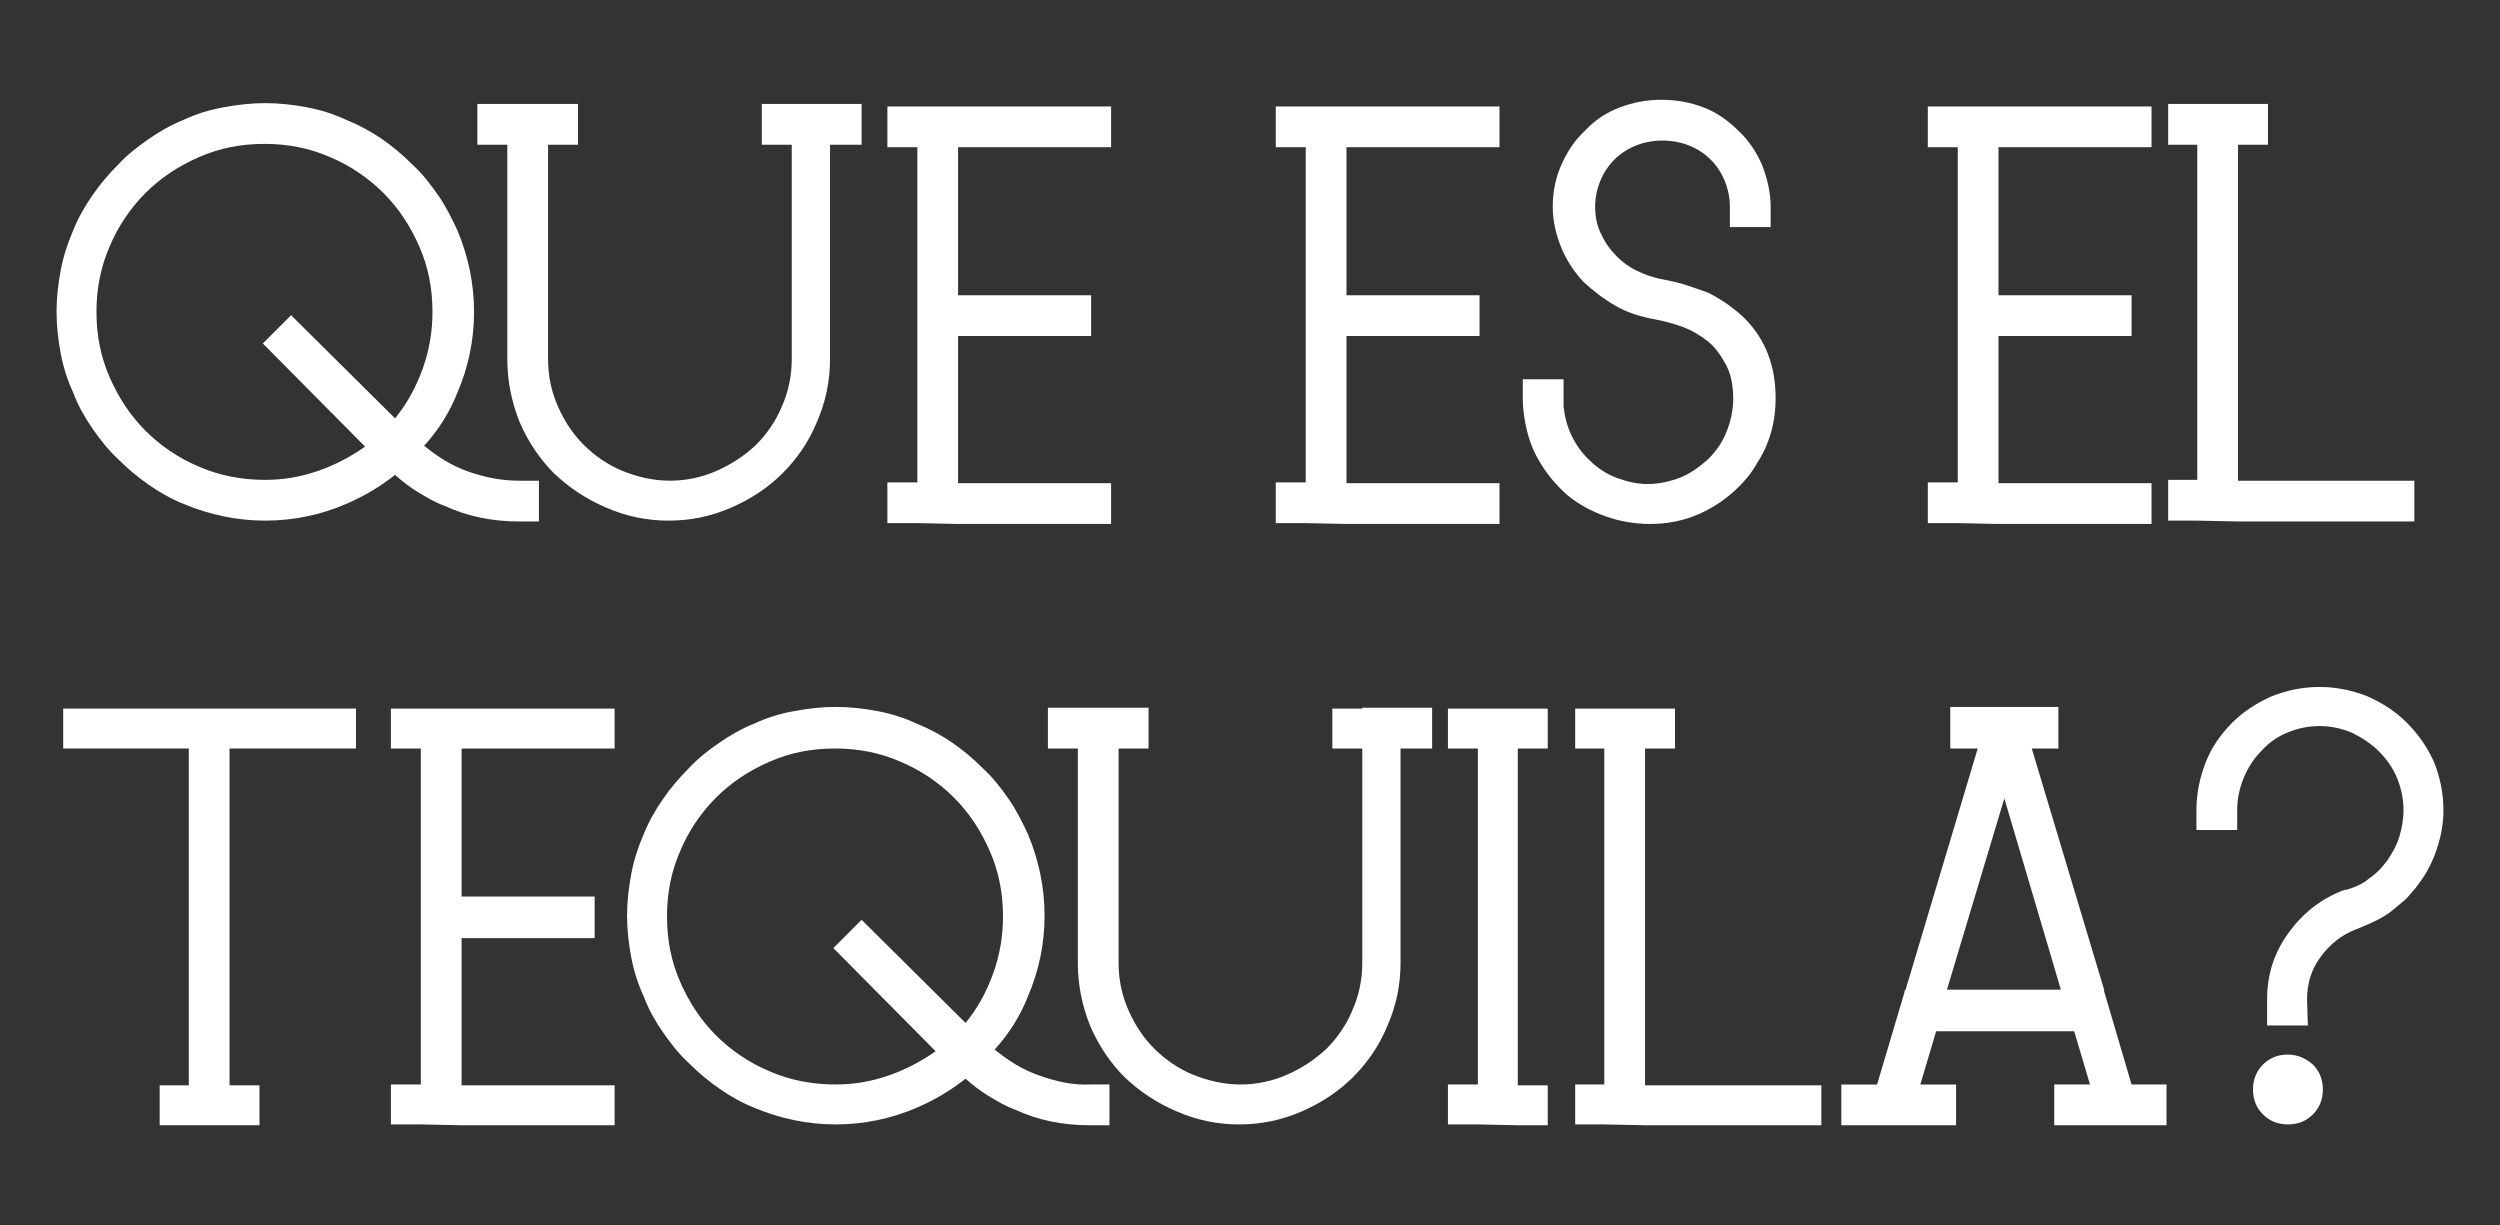
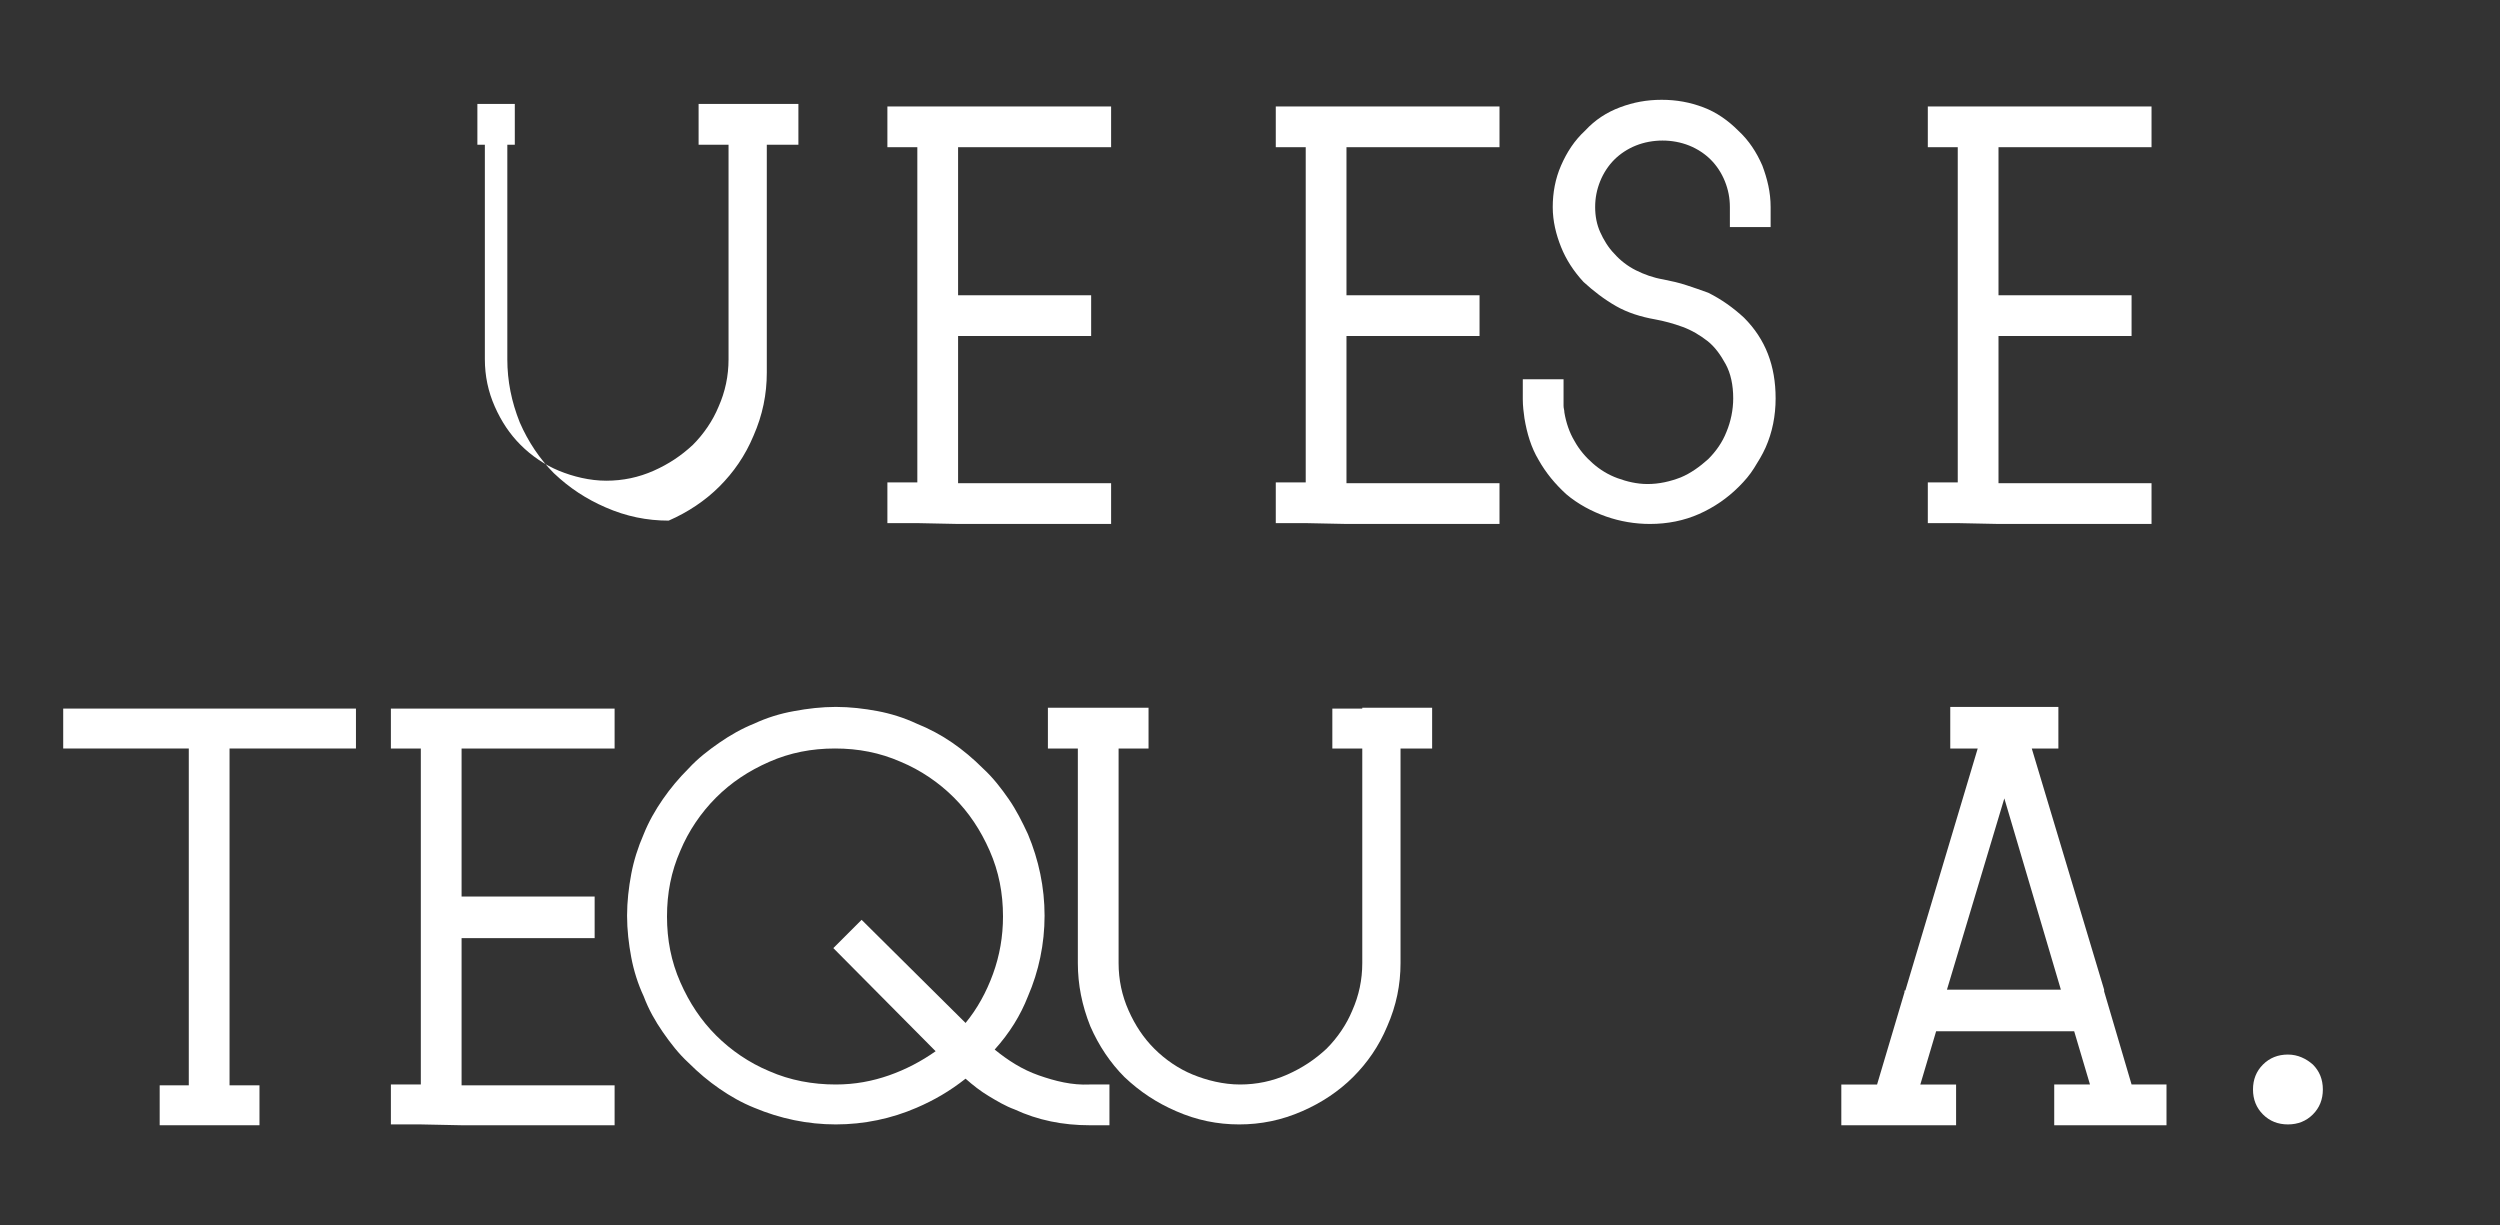
<svg xmlns="http://www.w3.org/2000/svg" version="1.1" id="Layer_1" x="0px" y="0px" viewBox="0 0 300.6 147.3" style="enable-background:new 0 0 300.6 147.3;" xml:space="preserve">
  <rect x="0" y="0" width="300.6" height="147.3" fill="#333333" stroke="none" />
  <style type="text/css">
	.st0{fill:#FFFFFF;}
</style>
  <g>
-     <path class="st0" d="M11.1,51.5c0.9,1.3,1.9,2.6,3.1,3.7c1.2,1.2,2.4,2.2,3.7,3.1c1.3,0.9,2.7,1.7,4.2,2.3c3.1,1.3,6.4,2,9.8,2   c3.4,0,6.7-0.7,9.7-2c2.1-0.9,4-2,5.9-3.5c0.9,0.8,1.8,1.5,2.8,2.1c1,0.6,2,1.2,3.1,1.6c2.8,1.3,5.8,1.9,9,1.9h2.4v-4.9h-2.4   c-2.1,0-4.1-0.4-6.1-1.1s-3.7-1.8-5.3-3.1c1.8-2,3.1-4.1,4-6.4c1.3-3,2-6.3,2-9.7s-0.7-6.7-2-9.8c-0.7-1.5-1.4-2.9-2.3-4.2   c-0.9-1.3-1.9-2.6-3.1-3.7c-1.2-1.2-2.4-2.2-3.7-3.1c-1.3-0.9-2.8-1.7-4.3-2.3c-1.5-0.7-3.1-1.2-4.7-1.5c-1.6-0.3-3.3-0.5-5-0.5   c-1.7,0-3.4,0.2-5,0.5c-1.7,0.3-3.3,0.8-4.8,1.5c-1.5,0.6-2.9,1.4-4.2,2.3c-1.3,0.9-2.6,1.9-3.7,3.1C13,21,12,22.2,11.1,23.5   c-0.9,1.3-1.7,2.7-2.3,4.2c-0.7,1.6-1.2,3.2-1.5,4.8s-0.5,3.3-0.5,5s0.2,3.4,0.5,5s0.8,3.2,1.5,4.7C9.4,48.8,10.2,50.2,11.1,51.5z    M13.2,29.6c1-2.4,2.5-4.6,4.3-6.4c1.8-1.8,3.9-3.2,6.4-4.3c2.5-1.1,5.1-1.6,7.9-1.6s5.4,0.5,7.9,1.6c2.4,1,4.6,2.5,6.4,4.3   s3.2,3.9,4.3,6.4c1.1,2.5,1.6,5.1,1.6,7.9c0,2.4-0.4,4.7-1.2,6.9s-1.9,4.2-3.3,5.9L35,37.9l-3.4,3.4l12.3,12.4   c-1.7,1.2-3.6,2.2-5.6,2.9c-2,0.7-4.1,1.1-6.4,1.1c-2.8,0-5.5-0.5-8-1.6c-2.4-1-4.6-2.5-6.4-4.3c-1.8-1.8-3.2-3.9-4.3-6.4   c-1.1-2.5-1.6-5.1-1.6-7.9S12.1,32.1,13.2,29.6z" />
-     <path class="st0" d="M61,43.2c0,2.6,0.5,5.1,1.5,7.6c1,2.3,2.4,4.4,4.1,6.1c1.9,1.8,3.9,3.1,6.2,4.1c2.5,1.1,5,1.6,7.6,1.6   c2.6,0,5.1-0.5,7.6-1.6c2.3-1,4.4-2.4,6.1-4.1c1.7-1.7,3.1-3.7,4.1-6.1c1.1-2.5,1.6-5,1.6-7.6V17.4h3.8v-4.9h-3.5h-4.9h-3.6v4.9   h3.6v25.8c0,2-0.4,3.9-1.2,5.7c-0.7,1.7-1.8,3.3-3.1,4.6c-1.4,1.3-2.9,2.3-4.7,3.1c-1.8,0.8-3.7,1.2-5.7,1.2s-4-0.5-5.7-1.2   c-1.7-0.7-3.3-1.8-4.6-3.1c-1.3-1.3-2.3-2.8-3.1-4.6s-1.2-3.7-1.2-5.7V17.4h3.6v-4.9h-3.6H61h-3.6v4.9H61V43.2z" />
-     <polygon class="st0" points="269.1,62.7 290.3,62.7 290.3,57.8 269.1,57.8 269.1,17.4 272.7,17.4 272.7,12.5 269.1,12.5    264.2,12.5 260.7,12.5 260.7,17.4 264.2,17.4 264.2,57.7 260.7,57.7 260.7,62.6 264.2,62.6  " />
+     <path class="st0" d="M61,43.2c0,2.6,0.5,5.1,1.5,7.6c1,2.3,2.4,4.4,4.1,6.1c1.9,1.8,3.9,3.1,6.2,4.1c2.5,1.1,5,1.6,7.6,1.6   c2.3-1,4.4-2.4,6.1-4.1c1.7-1.7,3.1-3.7,4.1-6.1c1.1-2.5,1.6-5,1.6-7.6V17.4h3.8v-4.9h-3.5h-4.9h-3.6v4.9   h3.6v25.8c0,2-0.4,3.9-1.2,5.7c-0.7,1.7-1.8,3.3-3.1,4.6c-1.4,1.3-2.9,2.3-4.7,3.1c-1.8,0.8-3.7,1.2-5.7,1.2s-4-0.5-5.7-1.2   c-1.7-0.7-3.3-1.8-4.6-3.1c-1.3-1.3-2.3-2.8-3.1-4.6s-1.2-3.7-1.2-5.7V17.4h3.6v-4.9h-3.6H61h-3.6v4.9H61V43.2z" />
    <polygon class="st0" points="22.7,85.2 7.6,85.2 7.6,90 22.7,90 22.7,130.5 19.2,130.5 19.2,135.3 22.7,135.3 27.6,135.3    31.2,135.3 31.2,130.5 27.6,130.5 27.6,90 42.8,90 42.8,85.2 27.6,85.2  " />
    <polygon class="st0" points="115.2,63 133.6,63 133.6,58.1 115.2,58.1 115.2,40.4 131.2,40.4 131.2,35.5 115.2,35.5 115.2,17.7    133.6,17.7 133.6,12.8 115.2,12.8 110.3,12.8 106.7,12.8 106.7,17.7 110.3,17.7 110.3,35.4 110.3,40.3 110.3,58 106.7,58    106.7,62.9 110.3,62.9  " />
    <polygon class="st0" points="240.3,63 258.7,63 258.7,58.1 240.3,58.1 240.3,40.4 256.3,40.4 256.3,35.5 240.3,35.5 240.3,17.7    258.7,17.7 258.7,12.8 240.3,12.8 235.4,12.8 231.8,12.8 231.8,17.7 235.4,17.7 235.4,35.4 235.4,40.3 235.4,58 231.8,58    231.8,62.9 235.4,62.9  " />
    <polygon class="st0" points="161.9,63 180.3,63 180.3,58.1 161.9,58.1 161.9,40.4 177.9,40.4 177.9,35.5 161.9,35.5 161.9,17.7    180.3,17.7 180.3,12.8 161.9,12.8 157,12.8 153.4,12.8 153.4,17.7 157,17.7 157,35.4 157,40.3 157,58 153.4,58 153.4,62.9    157,62.9  " />
    <polygon class="st0" points="50.6,85.2 47,85.2 47,90 50.6,90 50.6,107.8 50.6,112.7 50.6,130.4 47,130.4 47,135.2 50.6,135.2    55.5,135.3 73.9,135.3 73.9,130.5 55.5,130.5 55.5,112.8 71.5,112.8 71.5,107.8 55.5,107.8 55.5,90 73.9,90 73.9,85.2 55.5,85.2     " />
-     <polygon class="st0" points="182.5,90 186.1,90 186.1,85.2 174.1,85.2 174.1,90 177.7,90 177.7,130.4 174.1,130.4 174.1,135.2    177.7,135.2 182.5,135.3 186.1,135.3 186.1,130.5 182.5,130.5  " />
-     <polygon class="st0" points="197.8,90 201.4,90 201.4,85.2 197.8,85.2 192.9,85.2 189.4,85.2 189.4,90 192.9,90 192.9,130.4    189.4,130.4 189.4,135.2 192.9,135.2 197.8,135.3 219,135.3 219,130.5 197.8,130.5  " />
    <path class="st0" d="M198.4,63c2.1,0,4.1-0.4,5.9-1.2s3.4-1.9,4.8-3.3c0.7-0.7,1.3-1.4,1.8-2.2s1-1.6,1.4-2.5   c0.8-1.8,1.2-3.8,1.2-5.9c0-3.9-1.2-7.1-3.8-9.7c-1.3-1.2-2.7-2.2-4.3-3c-0.8-0.3-1.7-0.6-2.6-0.9c-0.9-0.3-1.8-0.5-2.8-0.7   c-1.2-0.2-2.3-0.6-3.3-1.1s-1.9-1.2-2.6-2c-0.7-0.7-1.3-1.7-1.7-2.6c-0.4-0.9-0.6-1.9-0.6-3c0-1.1,0.2-2.1,0.6-3.1   c0.4-1,1-1.9,1.7-2.6c0.7-0.7,1.6-1.3,2.6-1.7c1-0.4,2.1-0.6,3.2-0.6s2.2,0.2,3.2,0.6c1,0.4,1.9,1,2.6,1.7c0.7,0.7,1.3,1.6,1.7,2.6   s0.6,2,0.6,3.1v2.4h4.9v-2.4c0-1.8-0.4-3.4-1-5c-0.7-1.6-1.6-3-2.9-4.2c-1.2-1.2-2.6-2.2-4.2-2.8c-1.6-0.6-3.2-0.9-5-0.9   c-1.8,0-3.4,0.3-5,0.9c-1.6,0.6-3,1.5-4.2,2.8c-1.3,1.2-2.2,2.6-2.9,4.2c-0.7,1.6-1,3.3-1,5c0,1.7,0.4,3.3,1,4.8   c0.6,1.5,1.5,2.9,2.7,4.2c1.2,1.1,2.5,2.1,3.9,2.9c1.4,0.8,3,1.3,4.7,1.6c1.1,0.2,2.2,0.5,3.3,0.9c1.1,0.4,2.1,1,3,1.7   c0.9,0.7,1.6,1.7,2.2,2.8c0.6,1.1,0.9,2.5,0.9,4.1c0,1.4-0.3,2.8-0.8,4c-0.5,1.3-1.3,2.4-2.2,3.3c-1,0.9-2.1,1.7-3.3,2.2   c-1.3,0.5-2.6,0.8-4,0.8c-1.3,0-2.5-0.3-3.6-0.7c-1.1-0.4-2.1-1-3-1.8c-0.8-0.7-1.6-1.6-2.2-2.7c-0.6-1-1-2.2-1.2-3.4   c0-0.3-0.1-0.5-0.1-0.8c0-0.2,0-0.5,0-0.8v-2.4h-4.9V48c0,0.8,0.1,1.6,0.2,2.3c0.3,1.8,0.8,3.5,1.7,5c0.9,1.6,2,2.9,3.3,4.1   c1.4,1.2,3.1,2.1,4.8,2.7C194.8,62.7,196.6,63,198.4,63z" />
-     <path class="st0" d="M292.7,91.7c-0.8-1.8-1.9-3.4-3.3-4.8c-1.4-1.4-3-2.4-4.8-3.2c-1.8-0.7-3.7-1.1-5.7-1.1s-3.9,0.4-5.7,1.1   c-1.8,0.8-3.4,1.8-4.8,3.2c-1.4,1.4-2.5,3-3.2,4.8s-1.1,3.7-1.1,5.7v2.4h4.9v-2.4c0-1.4,0.3-2.7,0.8-3.9s1.2-2.3,2.1-3.2   c0.9-1,1.9-1.7,3.1-2.2c1.2-0.5,2.5-0.8,3.9-0.8c1.4,0,2.7,0.3,3.9,0.8c1.2,0.6,2.3,1.3,3.2,2.2c1,1,1.7,2,2.2,3.2s0.8,2.5,0.8,3.9   c0,1.1-0.2,2.2-0.5,3.2s-0.8,1.9-1.4,2.8c-0.6,0.8-1.3,1.6-2.2,2.2c-0.8,0.7-1.8,1.1-2.8,1.4h-0.2c-2.7,1-4.9,2.7-6.6,5   c-1.8,2.4-2.7,5.1-2.7,8.1v3.2h4.9l-0.1-3.1c0-1.9,0.5-3.6,1.6-5.1c1.1-1.5,2.5-2.7,4.4-3.4c1.5-0.6,2.9-1.2,4.1-2.1   c0.6-0.5,1.2-1,1.8-1.5c0.5-0.6,1.1-1.2,1.5-1.8c1-1.3,1.7-2.7,2.2-4.2s0.8-3,0.8-4.7C293.8,95.4,293.4,93.5,292.7,91.7z" />
    <path class="st0" d="M275.1,126.8c-1.2,0-2.2,0.4-3,1.2c-0.8,0.8-1.2,1.8-1.2,3c0,1.2,0.4,2.2,1.2,3c0.8,0.8,1.8,1.2,3,1.2   s2.2-0.4,3-1.2c0.8-0.8,1.2-1.8,1.2-3c0-1.2-0.4-2.2-1.2-3C277.3,127.3,276.3,126.8,275.1,126.8z" />
    <path class="st0" d="M253,119.2V119L244.3,90h3.2V85h-13V90h3.3l-8.7,29.1H229v0.2l-3.3,11.1h-4.3v4.9H235h0.2v-4.9h-4.3l1.9-6.4   h16.6l1.9,6.4H247v4.9h13.5v-4.9h-4.2L253,119.2z M234.1,119l6.9-23l6.8,23H234.1z" />
    <path class="st0" d="M124.9,129.3c-2-0.7-3.7-1.8-5.3-3.1c1.8-2,3.1-4.1,4-6.4c1.3-3,2-6.3,2-9.7c0-3.4-0.7-6.7-2-9.8   c-0.7-1.5-1.4-2.9-2.3-4.2c-0.9-1.3-1.9-2.6-3.1-3.7c-1.2-1.2-2.4-2.2-3.7-3.1c-1.3-0.9-2.8-1.7-4.3-2.3c-1.5-0.7-3.1-1.2-4.7-1.5   s-3.3-0.5-5-0.5s-3.4,0.2-5,0.5c-1.7,0.3-3.3,0.8-4.8,1.5c-1.5,0.6-2.9,1.4-4.2,2.3c-1.3,0.9-2.6,1.9-3.7,3.1   c-1.2,1.2-2.2,2.4-3.1,3.7c-0.9,1.3-1.7,2.7-2.3,4.2c-0.7,1.6-1.2,3.2-1.5,4.8c-0.3,1.6-0.5,3.3-0.5,5c0,1.7,0.2,3.4,0.5,5   c0.3,1.6,0.8,3.2,1.5,4.7c0.6,1.6,1.4,3,2.3,4.3c0.9,1.3,1.9,2.6,3.1,3.7c1.2,1.2,2.4,2.2,3.7,3.1c1.3,0.9,2.7,1.7,4.2,2.3   c3.1,1.3,6.4,2,9.8,2s6.7-0.7,9.7-2c2.1-0.9,4-2,5.9-3.5c0.9,0.8,1.8,1.5,2.8,2.1c1,0.6,2,1.2,3.1,1.6c2.8,1.3,5.8,1.9,9,1.9h2.4   v-4.9H131C128.9,130.5,126.9,130,124.9,129.3z M116.1,123l-12.5-12.4l-3.4,3.4l12.3,12.4c-1.7,1.2-3.6,2.2-5.6,2.9   s-4.1,1.1-6.4,1.1c-2.8,0-5.5-0.5-8-1.6c-2.4-1-4.6-2.5-6.4-4.3c-1.8-1.8-3.2-3.9-4.3-6.4s-1.6-5.1-1.6-7.9c0-2.8,0.5-5.4,1.6-7.9   c1-2.4,2.5-4.6,4.3-6.4c1.8-1.8,3.9-3.2,6.4-4.3s5.1-1.6,7.9-1.6c2.8,0,5.4,0.5,7.9,1.6c2.4,1,4.6,2.5,6.4,4.3   c1.8,1.8,3.2,3.9,4.3,6.4s1.6,5.1,1.6,7.9c0,2.4-0.4,4.7-1.2,6.9C118.6,119.3,117.5,121.3,116.1,123z" />
    <path class="st0" d="M163.8,85.2h-3.6V90h3.6v25.8c0,2-0.4,3.9-1.2,5.7c-0.7,1.7-1.8,3.3-3.1,4.6c-1.4,1.3-2.9,2.3-4.7,3.1   c-1.8,0.8-3.7,1.2-5.7,1.2s-4-0.5-5.7-1.2s-3.3-1.8-4.6-3.1c-1.3-1.3-2.3-2.8-3.1-4.6s-1.2-3.7-1.2-5.7V90h3.6v-4.9h-3.6h-4.9H126   V90h3.6v25.8c0,2.6,0.5,5.1,1.5,7.6c1,2.3,2.4,4.4,4.1,6.1c1.9,1.8,3.9,3.1,6.2,4.1c2.5,1.1,5,1.6,7.6,1.6c2.6,0,5.1-0.5,7.6-1.6   c2.3-1,4.4-2.4,6.1-4.1c1.7-1.7,3.1-3.7,4.1-6.1c1.1-2.5,1.6-5,1.6-7.6V90h3.8v-4.9h-3.5H163.8z" />
  </g>
</svg>